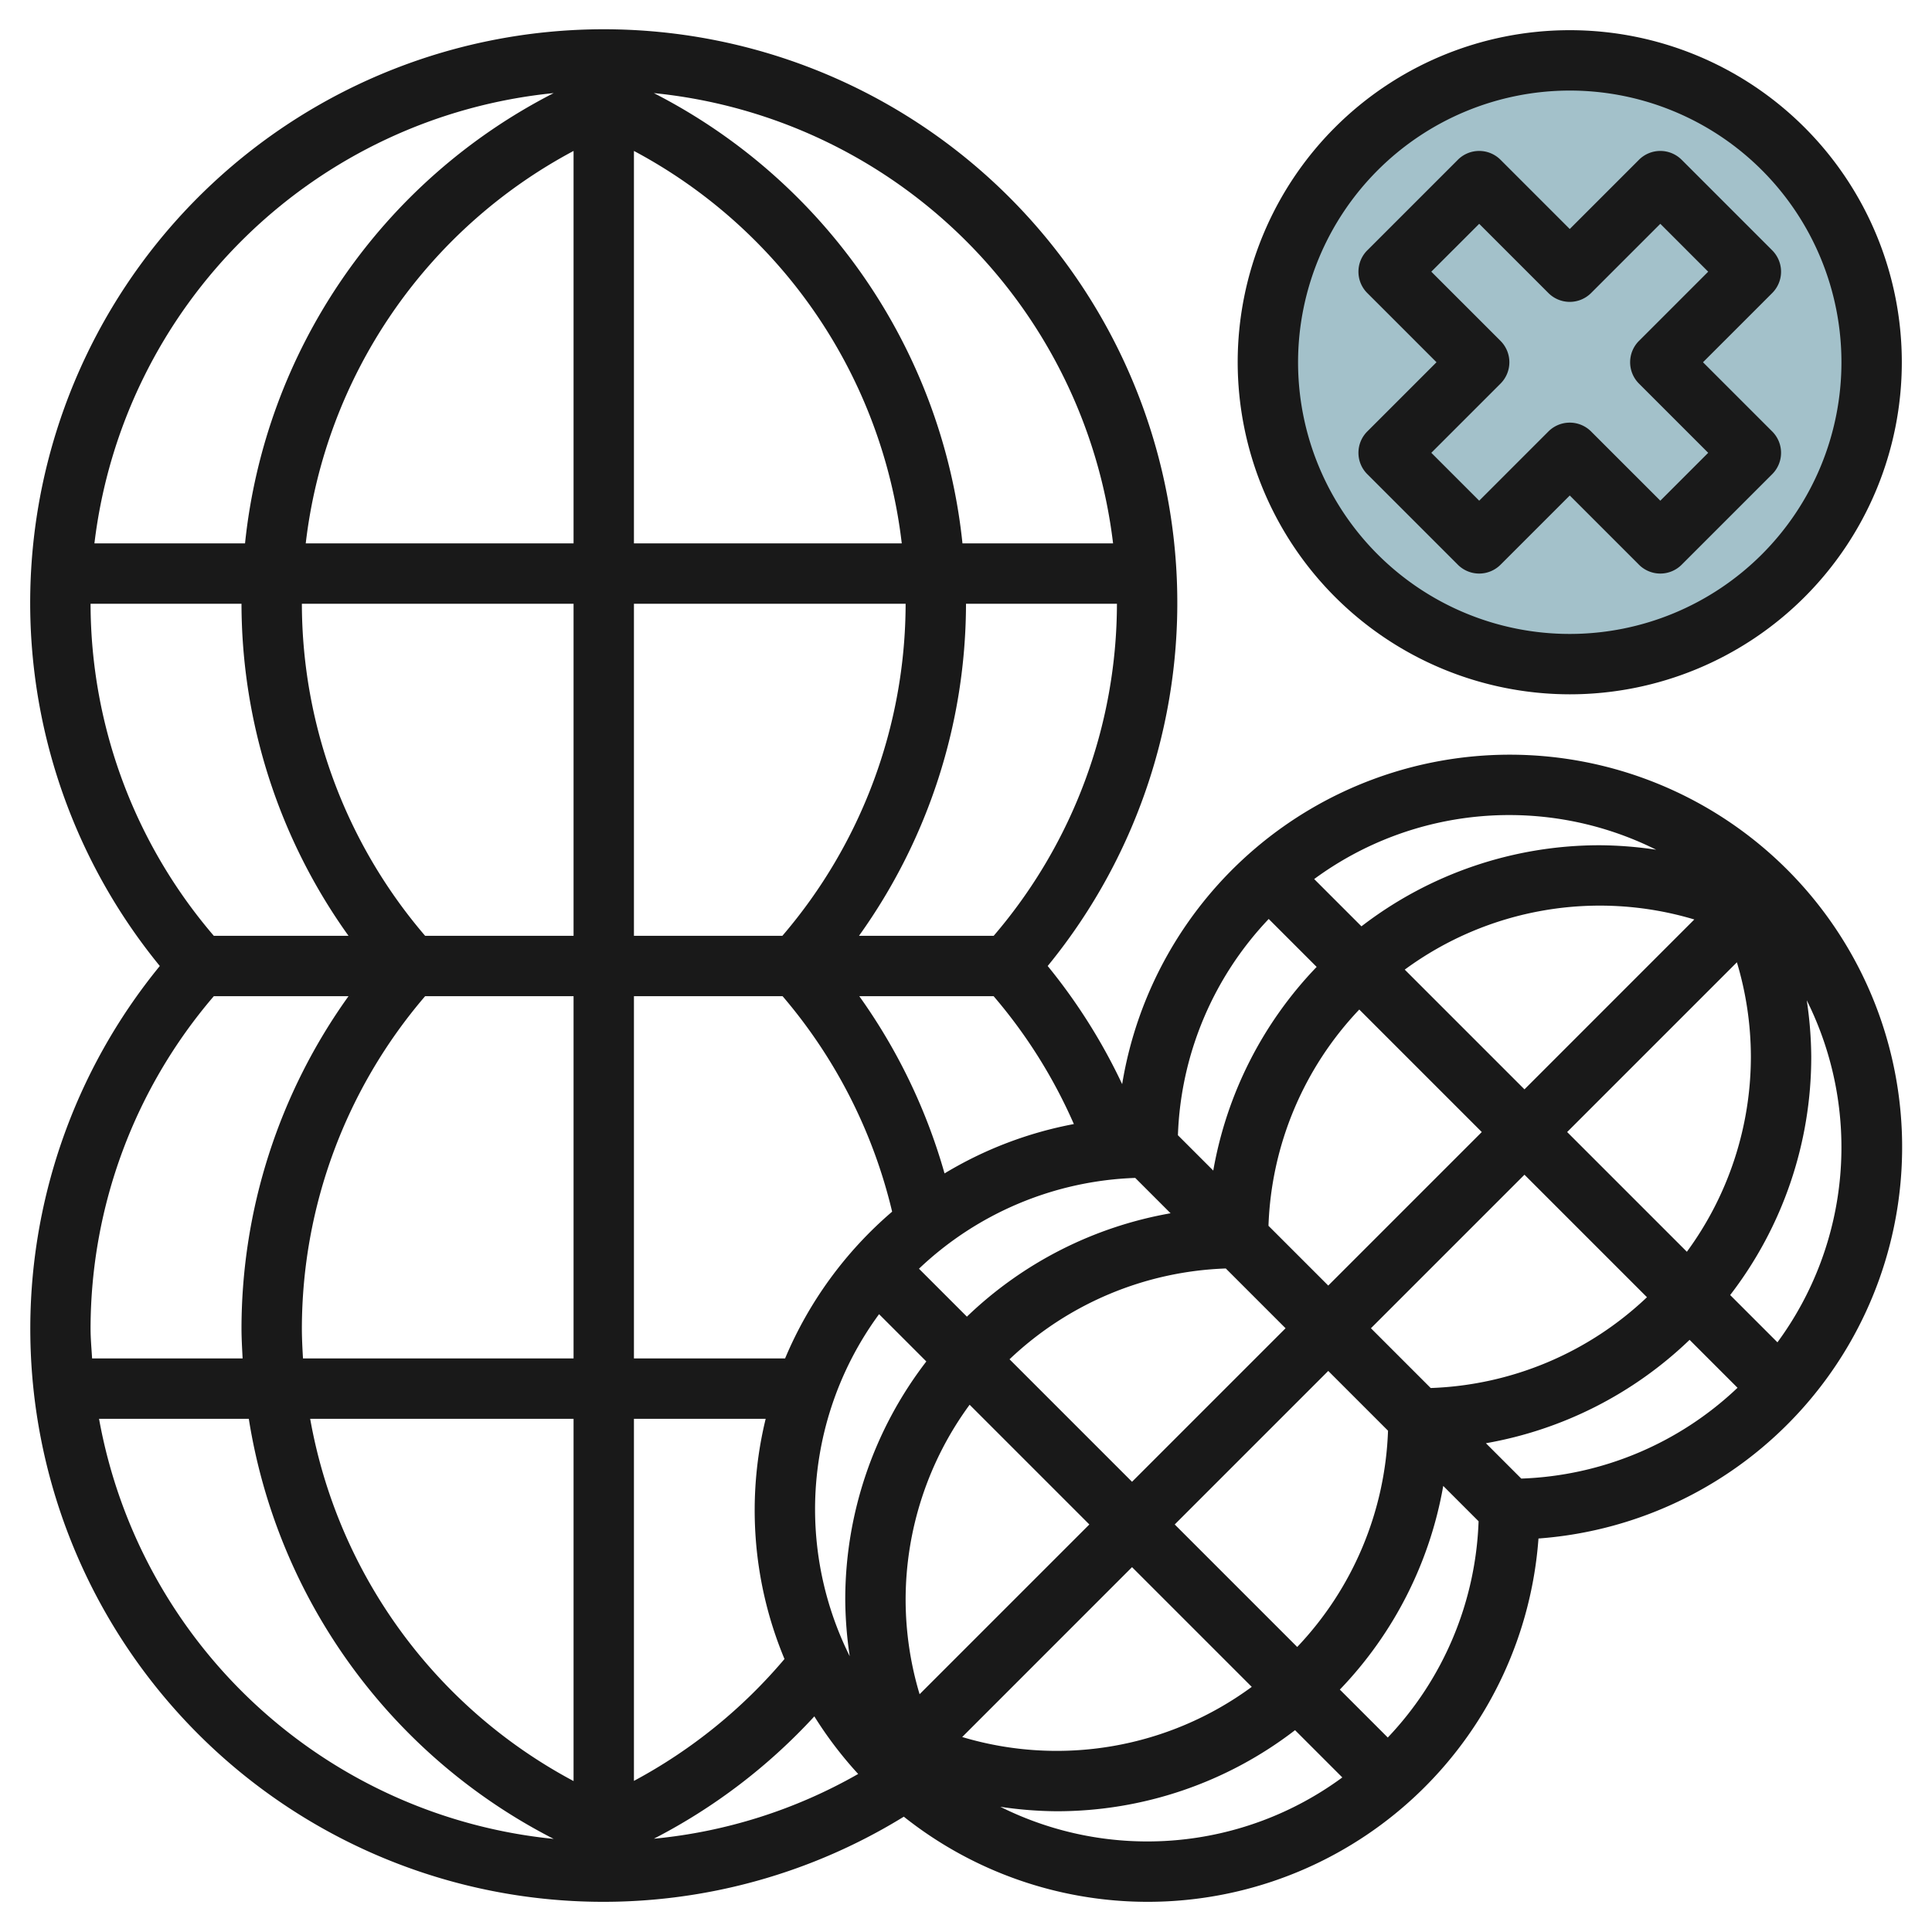
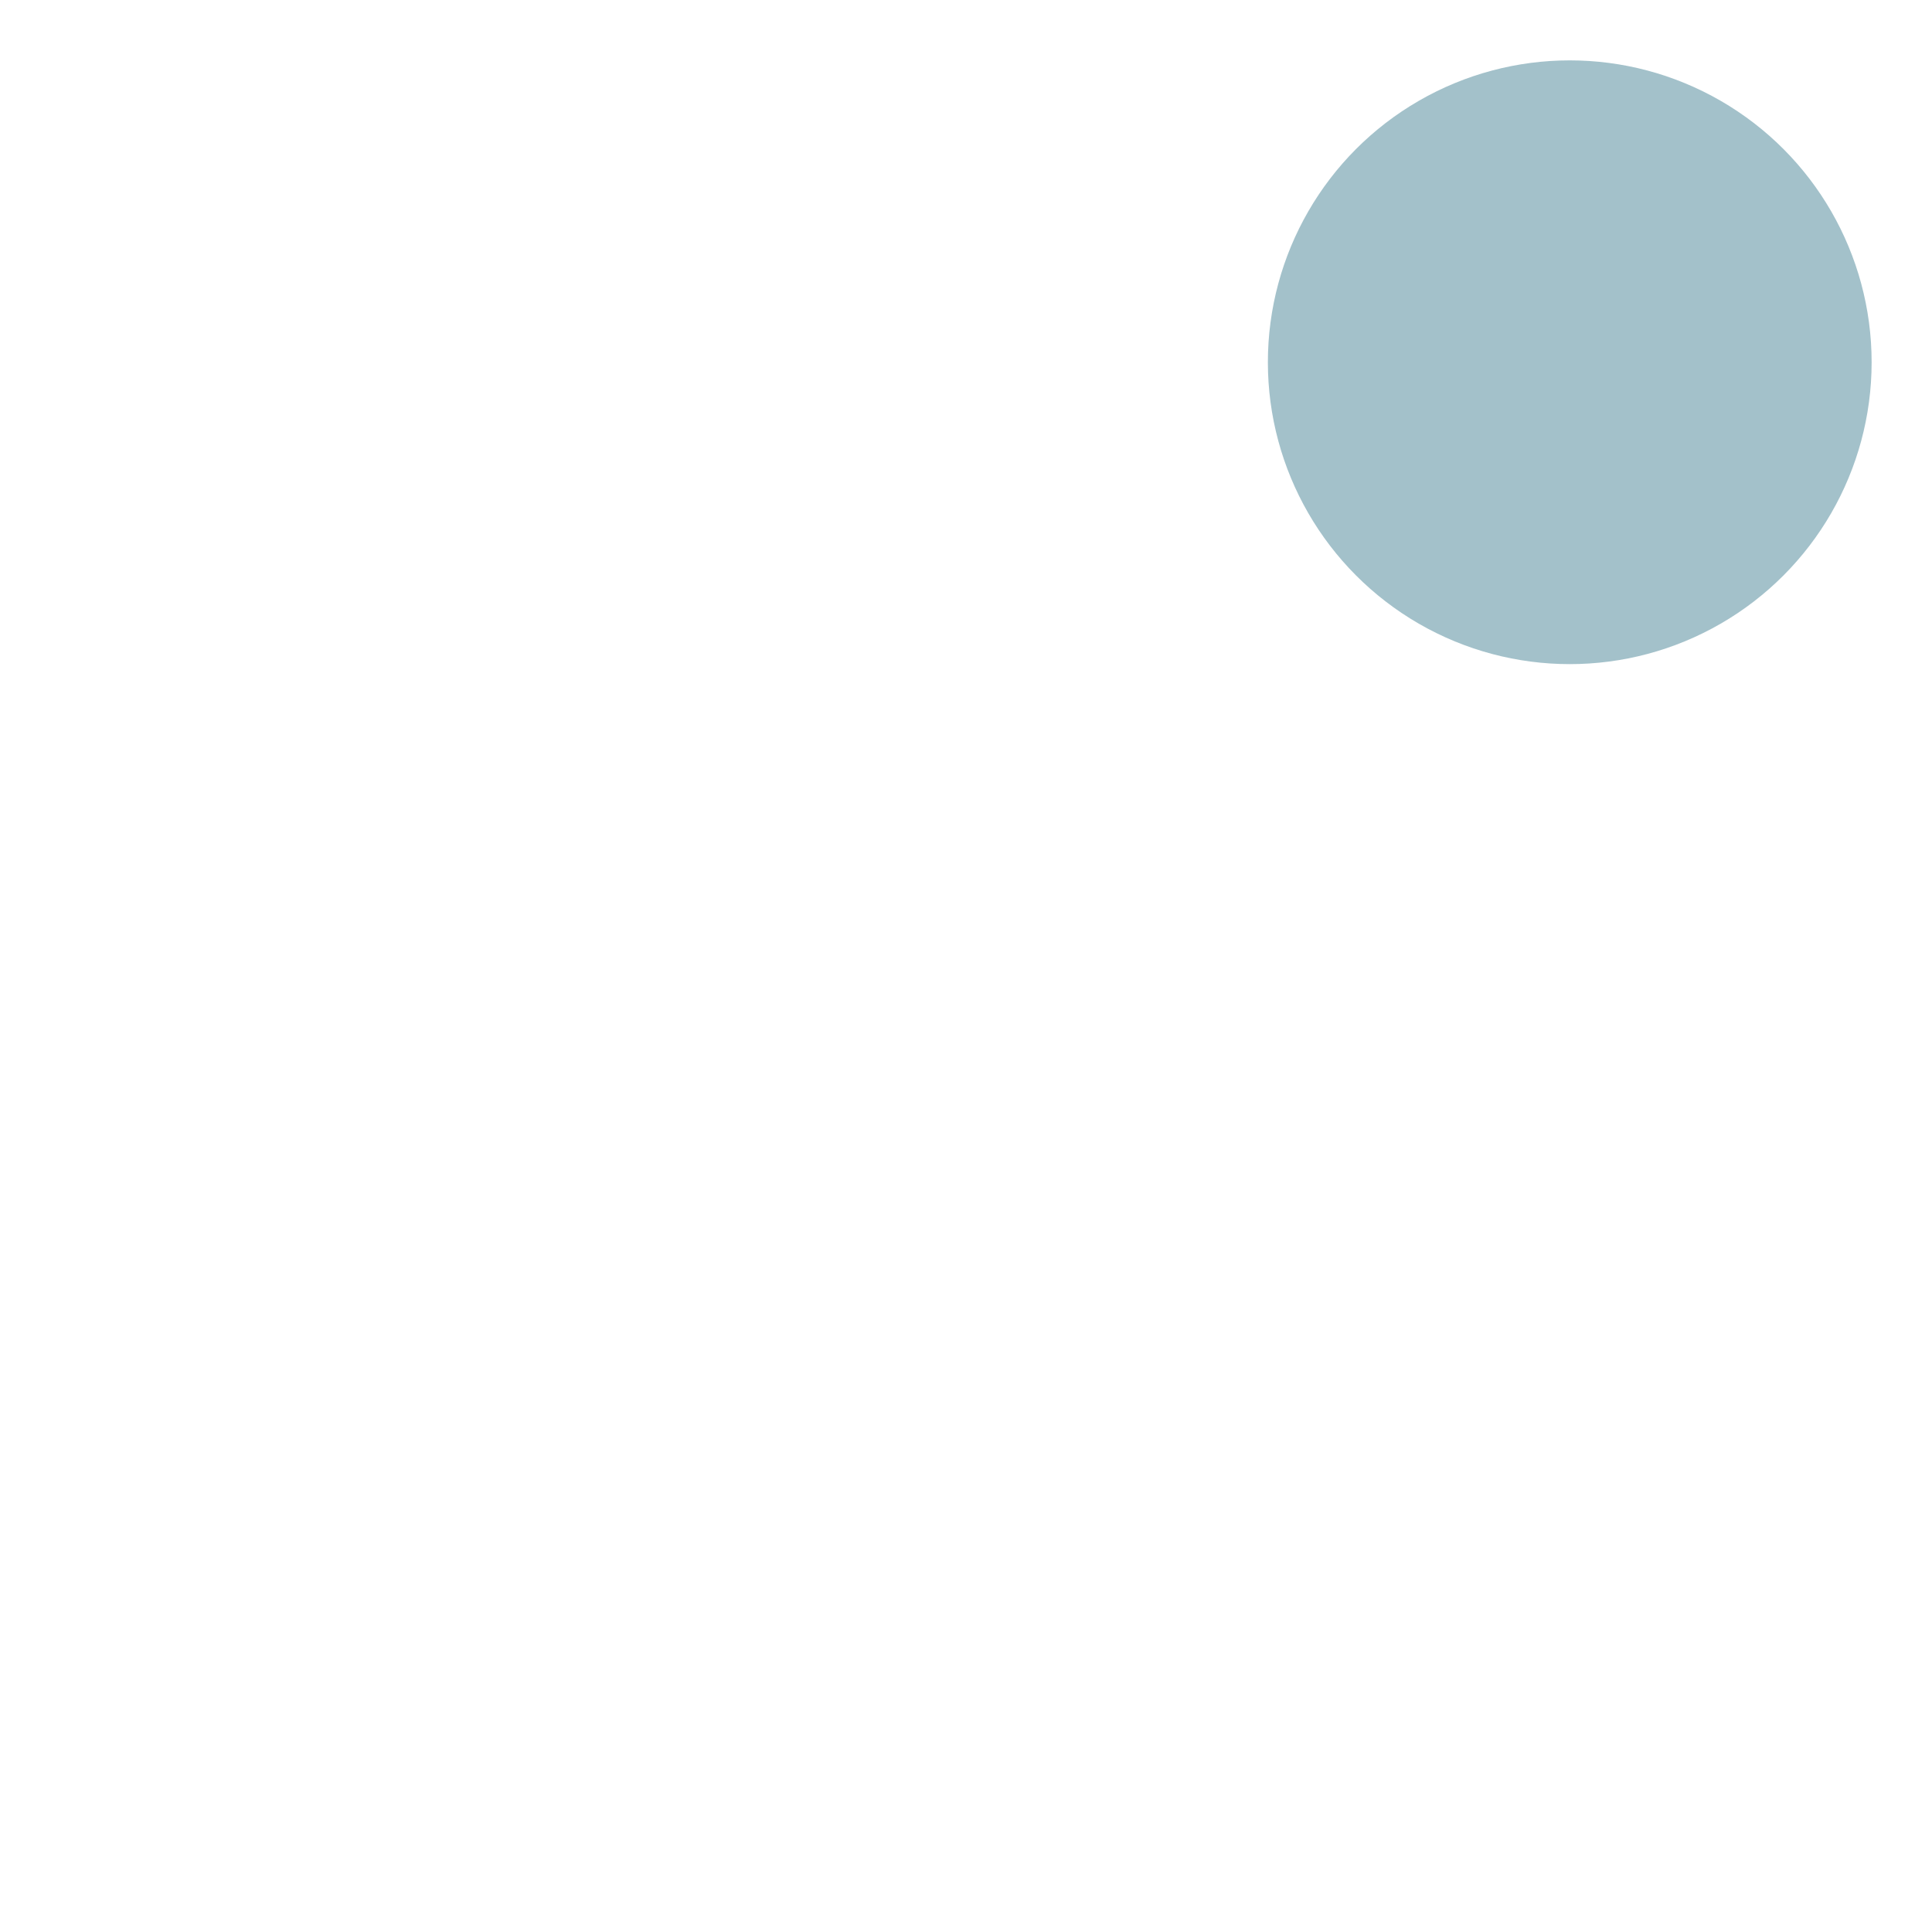
<svg xmlns="http://www.w3.org/2000/svg" id="Layer_3" data-name="Layer 3" viewBox="0 0 64 64" width="512" height="512">
  <circle cx="52" cy="12" r="10" style="fill:#a3c1ca" />
-   <path d="M50,25A13.016,13.016,0,0,0,37.173,35.914,18.96,18.96,0,0,0,34.706,32,19,19,0,1,0,5.294,32,18.981,18.981,0,0,0,29.94,60.18a12.98,12.98,0,0,0,21.024-9.215A13,13,0,0,0,50,25Zm8,10a10.929,10.929,0,0,1-2.12,6.466L51.914,37.5l5.623-5.623A10.94,10.94,0,0,1,58,35ZM10,44a16.941,16.941,0,0,1,4.083-11H19V45H10.037C10.018,44.668,10,44.336,10,44Zm39.086-6.5L44,42.586l-1.98-1.98a10.951,10.951,0,0,1,3.008-7.164Zm-2.552-5.38a10.906,10.906,0,0,1,9.592-1.661L50.5,36.086ZM42.586,44,37.5,49.086l-4.058-4.058a10.951,10.951,0,0,1,7.164-3.008Zm-16.6,10.958A17.1,17.1,0,0,1,21,58.994V47h4.364a12.787,12.787,0,0,0,.624,7.958ZM27,50a10.929,10.929,0,0,1,2.12-6.466L30.686,45.1A12.927,12.927,0,0,0,28,53a13.261,13.261,0,0,0,.148,1.864A10.921,10.921,0,0,1,27,50Zm3,3a10.929,10.929,0,0,1,2.12-6.466L36.086,50.5l-5.623,5.623A10.945,10.945,0,0,1,30,53Zm7.606-13.98,1.171,1.171a12.961,12.961,0,0,0-6.747,3.425l-1.588-1.588A10.951,10.951,0,0,1,37.606,39.02ZM26.007,45H21V33h4.924a17.04,17.04,0,0,1,3.629,7.138A13.059,13.059,0,0,0,26.007,45ZM21,31V20h9a16.941,16.941,0,0,1-4.083,11Zm0-13V5a16.955,16.955,0,0,1,8.872,13Zm-2,0H10.128A16.955,16.955,0,0,1,19,5Zm0,2V31H14.083A16.941,16.941,0,0,1,10,20Zm0,27V59a16.953,16.953,0,0,1-8.725-12Zm7.976,9.857a12.99,12.99,0,0,0,1.452,1.908A16.87,16.87,0,0,1,21.66,60.91,19.085,19.085,0,0,0,26.976,56.857ZM37.5,51.914l3.966,3.966a10.906,10.906,0,0,1-9.592,1.661ZM38.914,50.5,44,45.414l1.98,1.98a10.951,10.951,0,0,1-3.008,7.164Zm6.5-6.5L50.5,38.914l4.058,4.058a10.951,10.951,0,0,1-7.164,3.008Zm9.449-15.852A13.1,13.1,0,0,0,53,28a12.927,12.927,0,0,0-7.9,2.686L43.534,29.12a10.9,10.9,0,0,1,11.329-.972ZM42.028,30.442l1.588,1.588a12.961,12.961,0,0,0-3.425,6.747L39.02,37.606A10.951,10.951,0,0,1,42.028,30.442Zm-6.455,6.794a12.9,12.9,0,0,0-4.284,1.635A19,19,0,0,0,28.465,33h4.45A16.941,16.941,0,0,1,35.573,37.236ZM32.917,31H28.455A18.919,18.919,0,0,0,32,20h5A16.941,16.941,0,0,1,32.917,31Zm3.955-13H31.883A18.951,18.951,0,0,0,21.659,3.084,17.023,17.023,0,0,1,36.872,18ZM18.341,3.084A18.951,18.951,0,0,0,8.117,18H3.128A17.023,17.023,0,0,1,18.341,3.084ZM3,20H8a18.919,18.919,0,0,0,3.545,11H7.083A16.941,16.941,0,0,1,3,20ZM7.083,33h4.462A18.919,18.919,0,0,0,8,44c0,.336.02.668.037,1H3.051C3.031,44.667,3,44.338,3,44A16.941,16.941,0,0,1,7.083,33Zm-3.8,14H8.242a18.957,18.957,0,0,0,10.1,13.916A17.024,17.024,0,0,1,3.281,47ZM33.137,59.852A13.1,13.1,0,0,0,35,60a12.927,12.927,0,0,0,7.9-2.686l1.566,1.566a10.9,10.9,0,0,1-11.329.972Zm12.835-2.294L44.384,55.97a12.961,12.961,0,0,0,3.425-6.747l1.171,1.171A10.951,10.951,0,0,1,45.972,57.558Zm4.422-8.578-1.171-1.171a12.961,12.961,0,0,0,6.747-3.425l1.588,1.588A10.951,10.951,0,0,1,50.394,48.98Zm8.486-4.514L57.314,42.9A12.927,12.927,0,0,0,60,35a13.1,13.1,0,0,0-.149-1.864,10.9,10.9,0,0,1-.971,11.33Z" style="fill:#191919" />
-   <path d="M52,23A11,11,0,1,0,41,12,11.013,11.013,0,0,0,52,23ZM52,3a9,9,0,1,1-9,9A9.01,9.01,0,0,1,52,3Z" style="fill:#191919" />
-   <path d="M49.707,18.707,52,16.414l2.293,2.293a1,1,0,0,0,1.414,0l3-3a1,1,0,0,0,0-1.414L56.414,12l2.293-2.293a1,1,0,0,0,0-1.414l-3-3a1,1,0,0,0-1.414,0L52,7.586,49.707,5.293a1,1,0,0,0-1.414,0l-3,3a1,1,0,0,0,0,1.414L47.586,12l-2.293,2.293a1,1,0,0,0,0,1.414l3,3A1,1,0,0,0,49.707,18.707Zm0-6a1,1,0,0,0,0-1.414L47.414,9,49,7.414l2.293,2.293a1,1,0,0,0,1.414,0L55,7.414,56.586,9l-2.293,2.293a1,1,0,0,0,0,1.414L56.586,15,55,16.586l-2.293-2.293a1,1,0,0,0-1.414,0L49,16.586,47.414,15Z" style="fill:#191919" />
</svg>